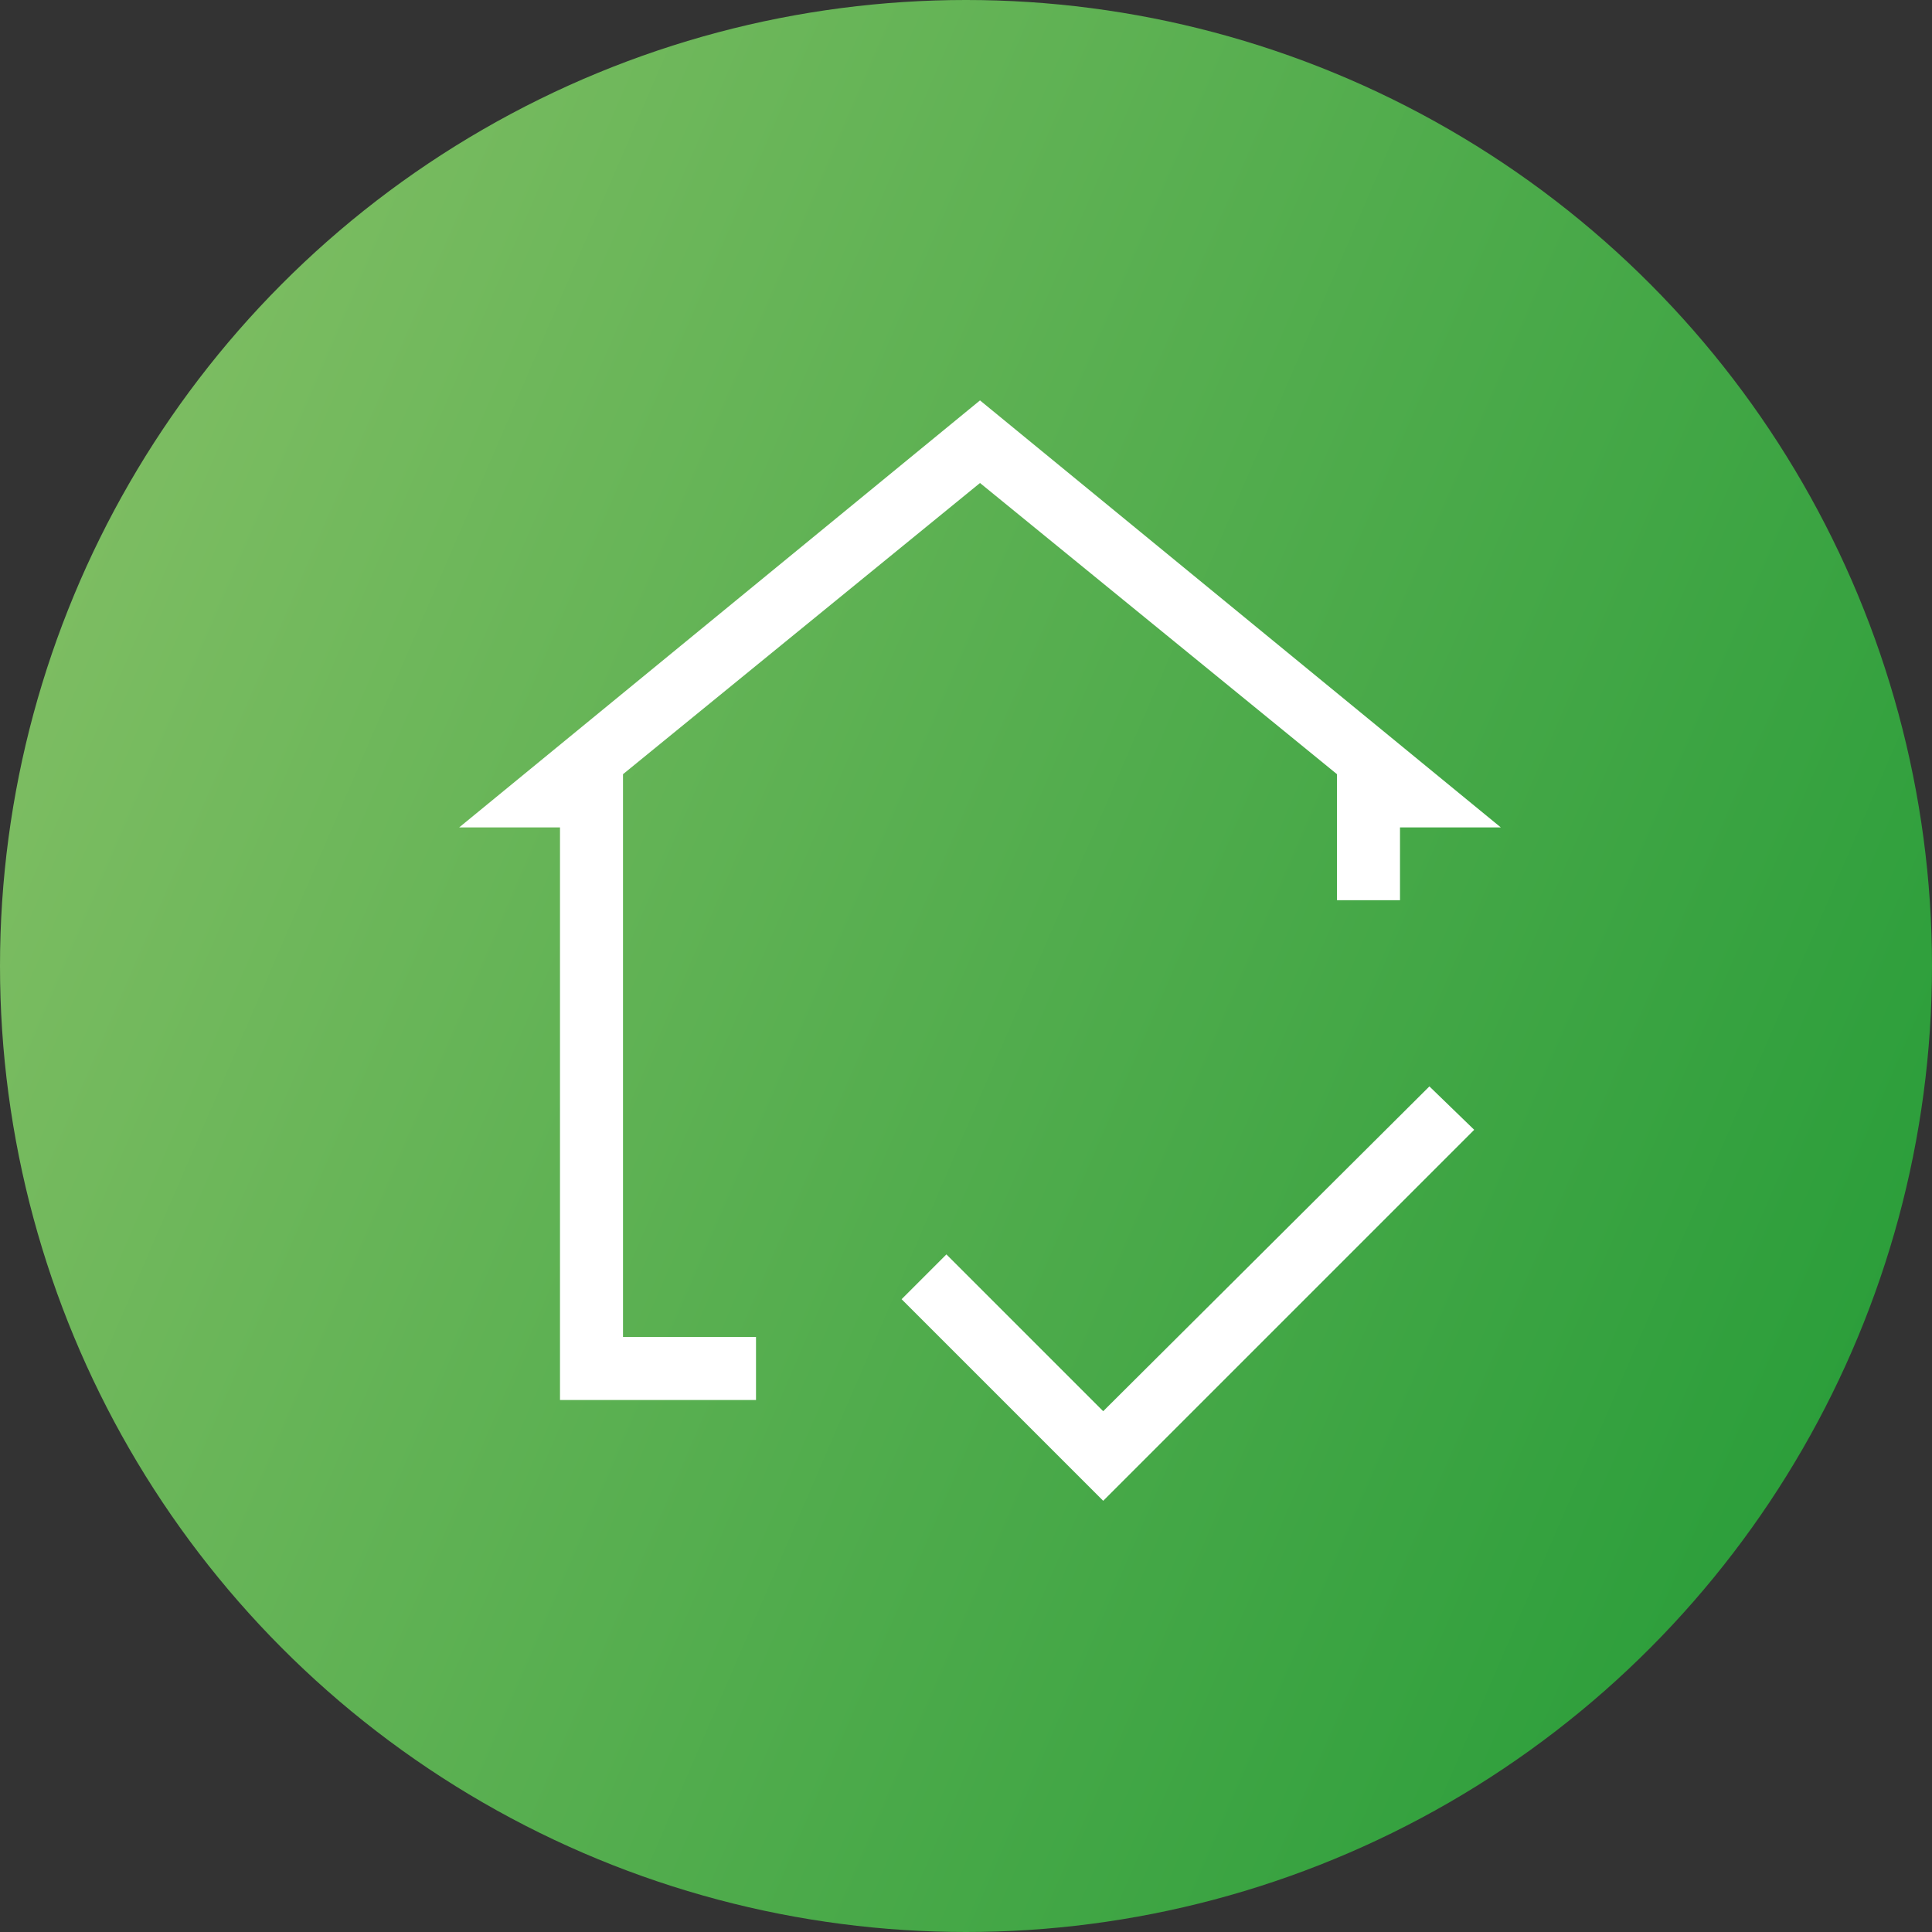
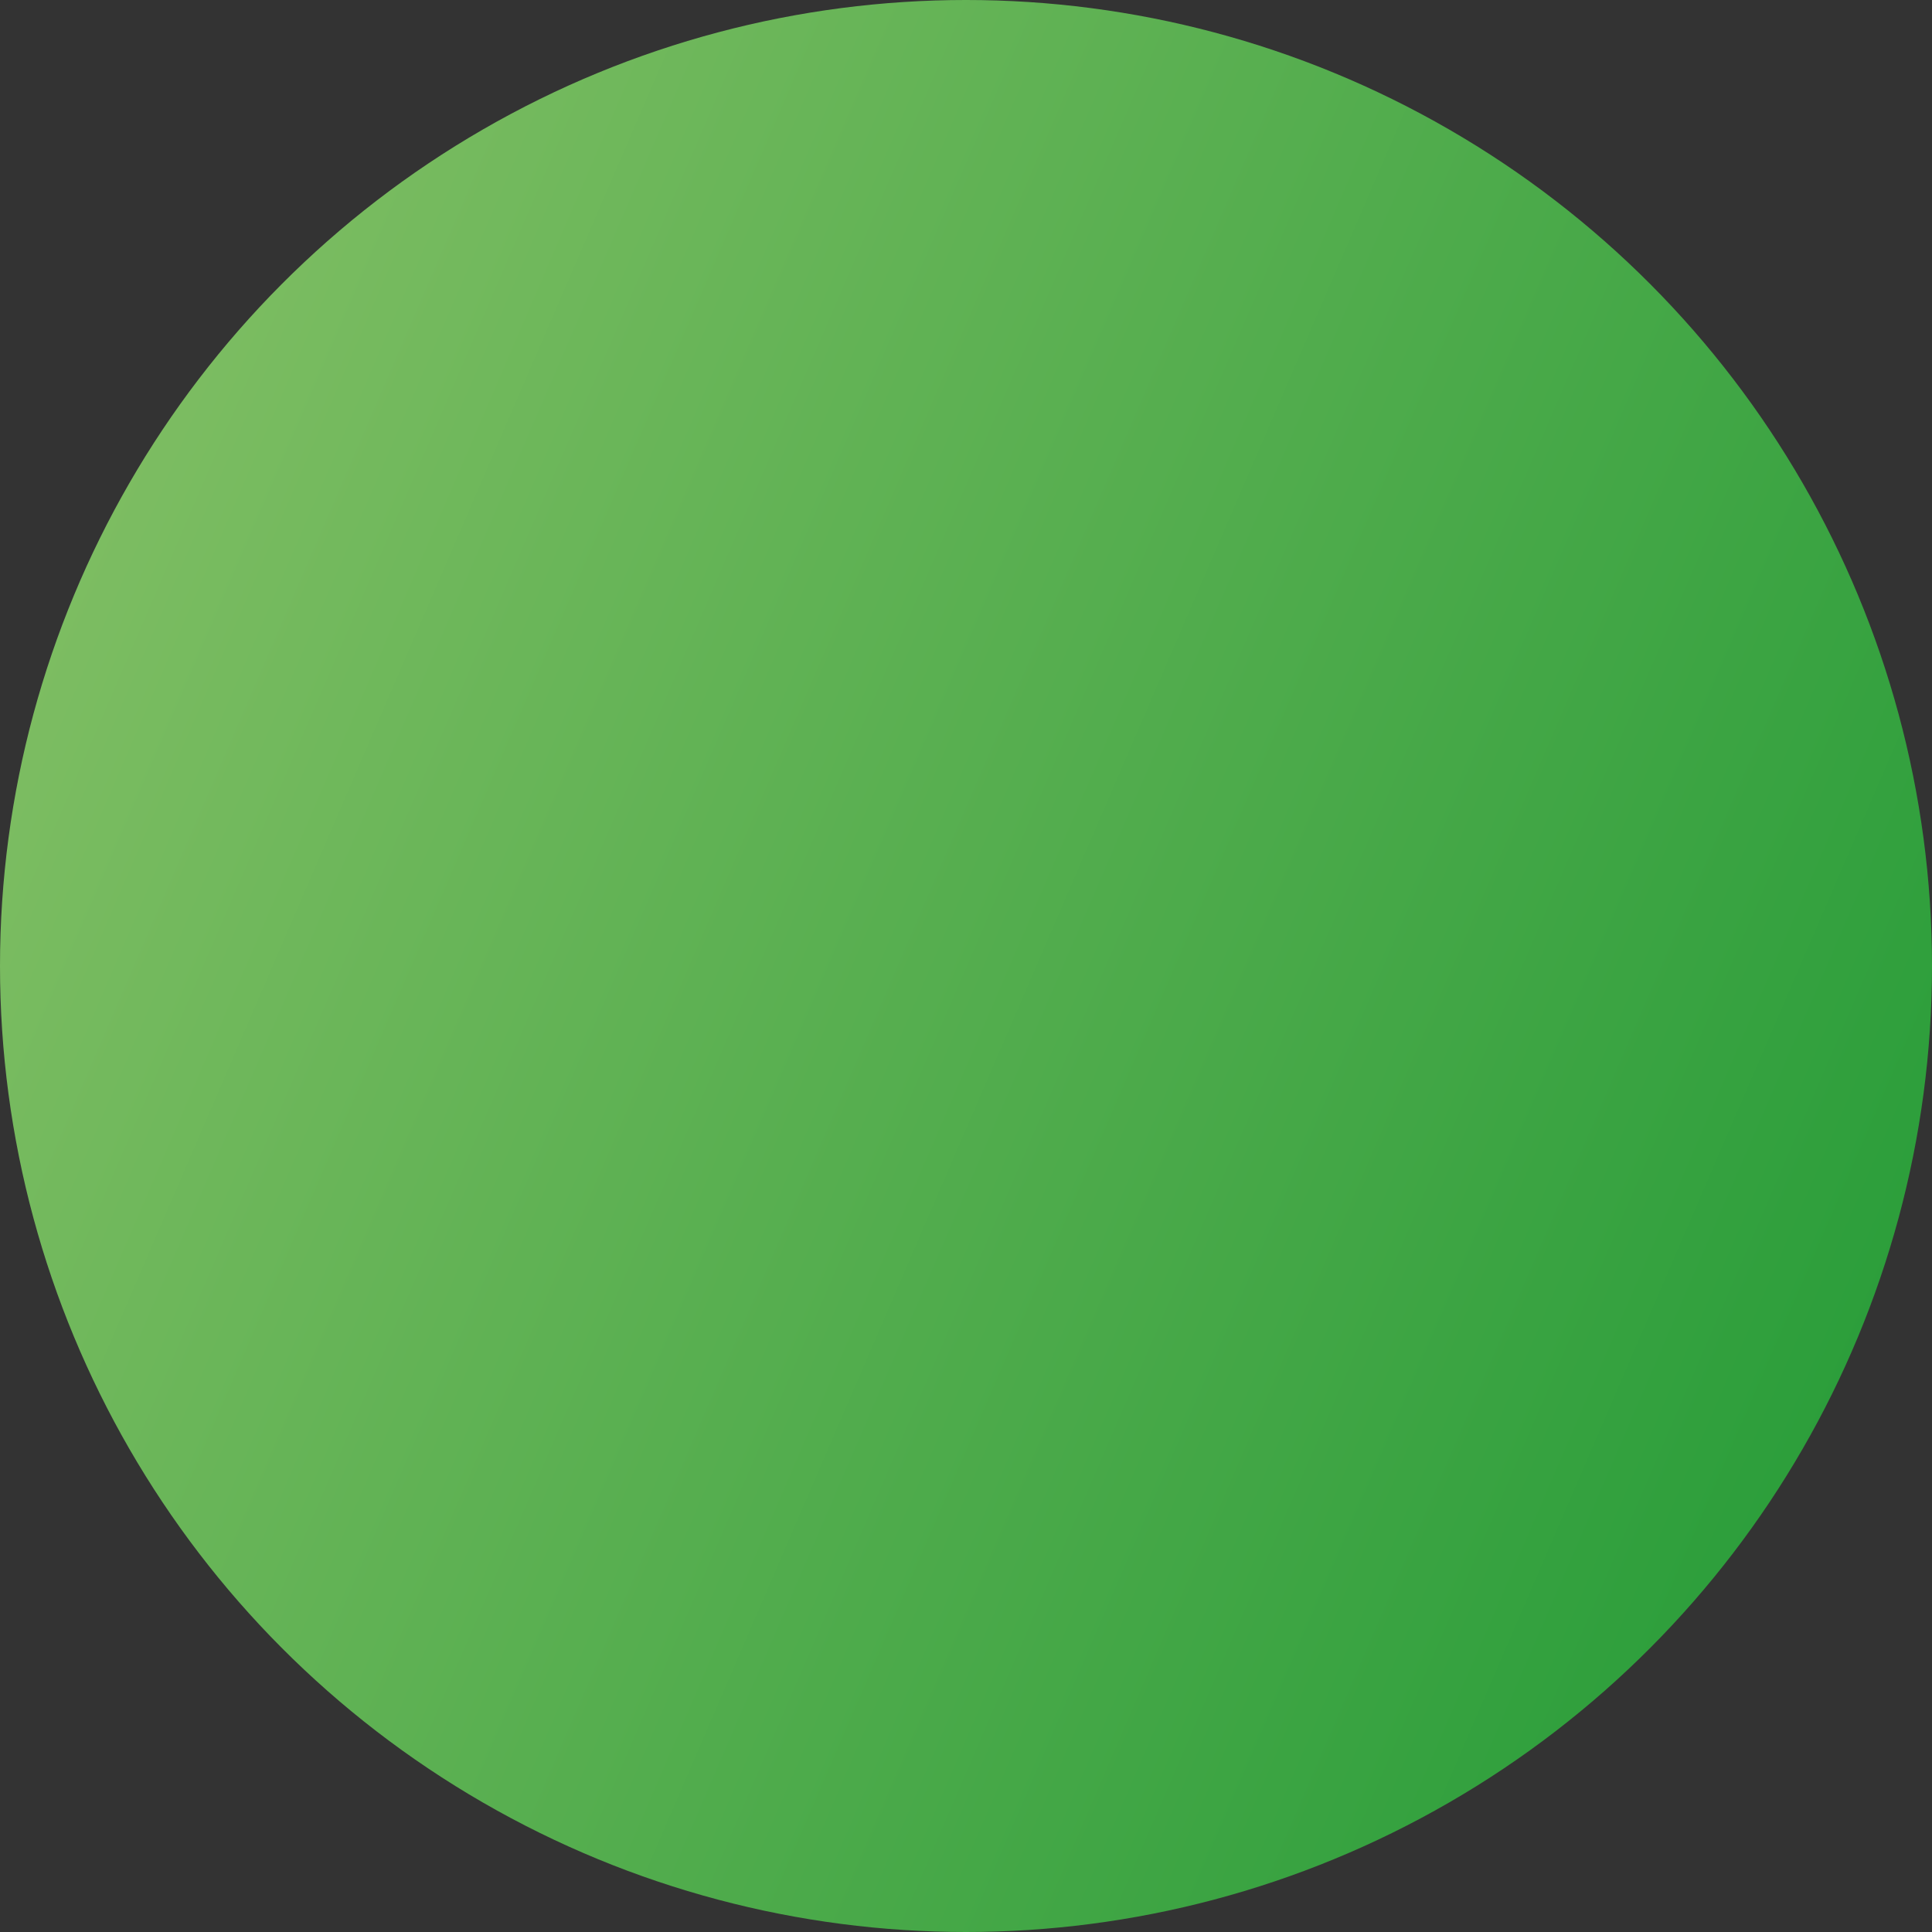
<svg xmlns="http://www.w3.org/2000/svg" width="69" height="69" viewBox="0 0 69 69" fill="none">
  <rect x="0" y="0" width="69" height="69" fill="#333333" stroke="none" />
  <circle cx="34.5" cy="34.5" r="34.5" fill="url(#paint0_linear_161_2727)" />
  <mask id="mask0_161_2727" style="mask-type:alpha" maskUnits="userSpaceOnUse" x="11" y="11" width="48" height="48">
-     <rect x="11" y="11" width="48" height="48" fill="#D9D9D9" />
-   </mask>
+     </mask>
  <g mask="url(#mask0_161_2727)">
-     <path d="M20 50V29.55H16.4L35 14.3L53.6 29.55H50V32.15H47.75V27.65L35 17.25L22.25 27.65V47.75H27V50H20ZM39.4 53.6L32.2 46.4L33.8 44.8L39.4 50.4L51.05 38.8L52.65 40.35L39.4 53.6Z" fill="white" />
-   </g>
+     </g>
  <defs>
    <linearGradient id="paint0_linear_161_2727" x1="-4.96418e-07" y1="25.444" x2="69" y2="55.2" gradientUnits="userSpaceOnUse">
      <stop stop-color="#7DBD62" />
      <stop offset="1" stop-color="#269C38" />
    </linearGradient>
  </defs>
</svg>